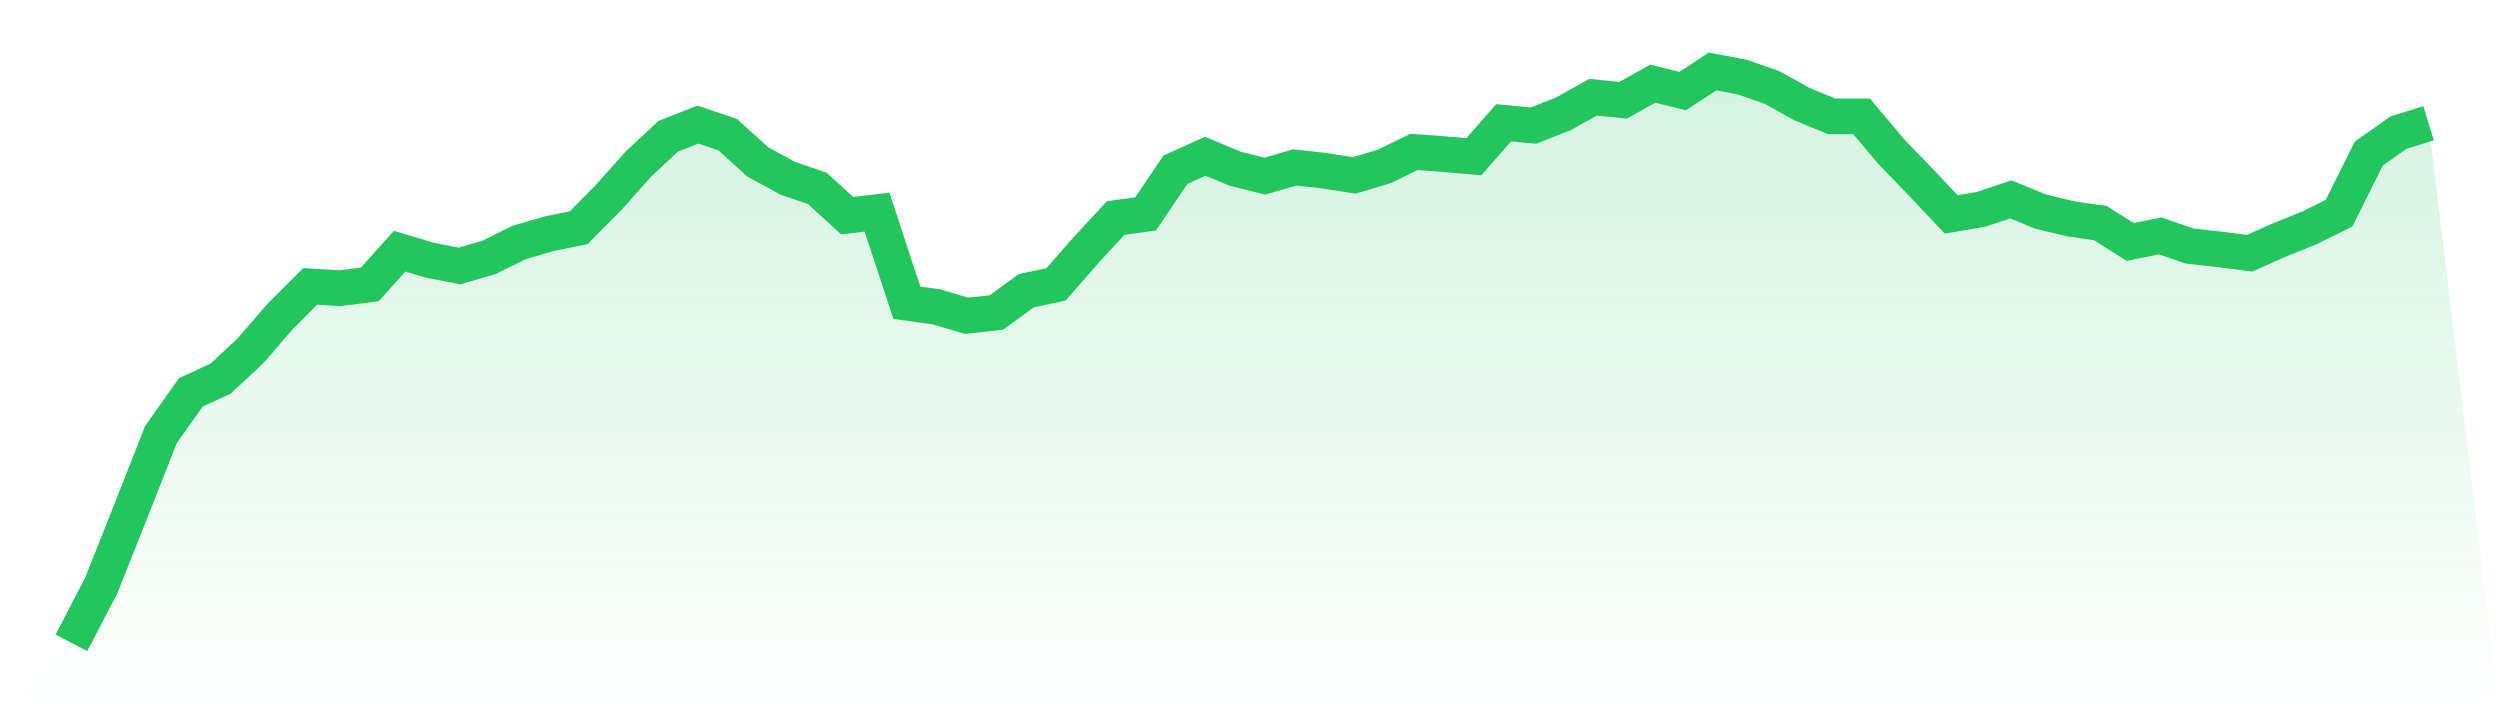
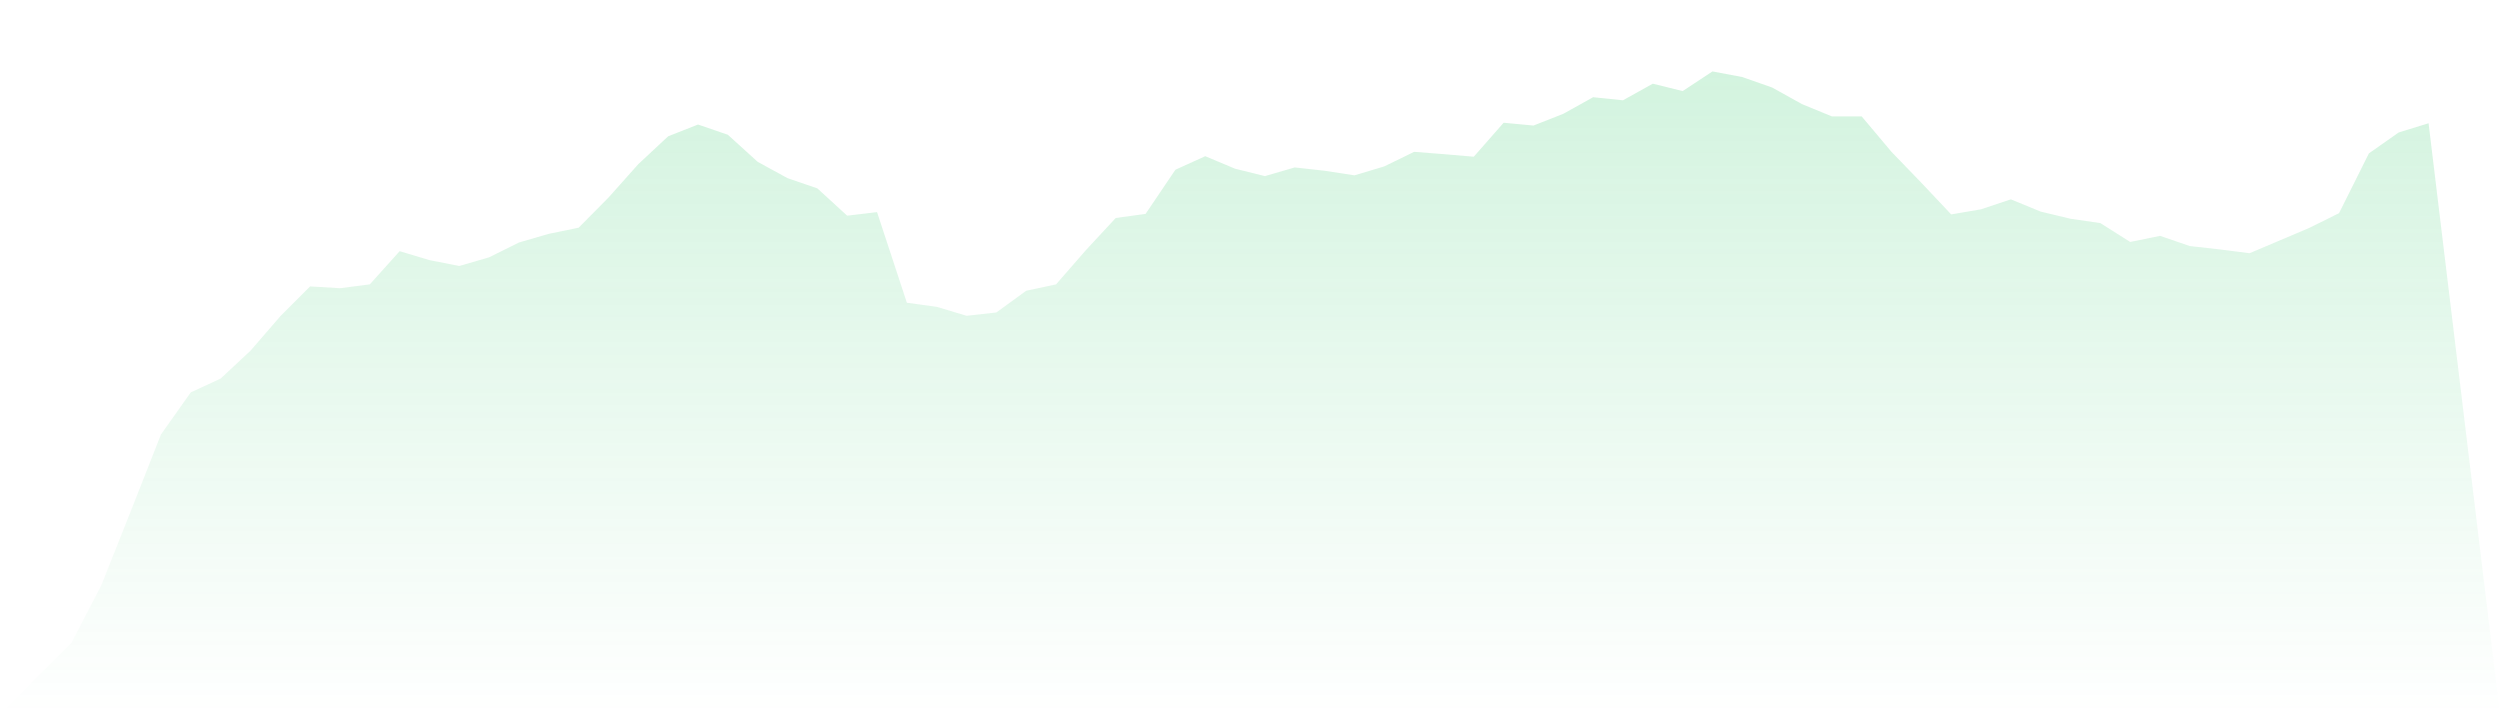
<svg xmlns="http://www.w3.org/2000/svg" viewBox="0 0 140 40">
  <defs>
    <linearGradient id="gradient" x1="0" x2="0" y1="0" y2="1">
      <stop offset="0%" stop-color="#22c55e" stop-opacity="0.2" />
      <stop offset="100%" stop-color="#22c55e" stop-opacity="0" />
    </linearGradient>
  </defs>
-   <path d="M4,36 L4,36 L5.671,32.783 L7.342,28.579 L9.013,24.332 L10.684,21.973 L12.354,21.201 L14.025,19.643 L15.696,17.712 L17.367,16.039 L19.038,16.139 L20.709,15.925 L22.38,14.066 L24.051,14.567 L25.722,14.895 L27.392,14.409 L29.063,13.58 L30.734,13.094 L32.405,12.751 L34.076,11.063 L35.747,9.19 L37.418,7.632 L39.089,6.974 L40.759,7.546 L42.43,9.062 L44.101,9.977 L45.772,10.549 L47.443,12.079 L49.114,11.878 L50.785,16.954 L52.456,17.183 L54.127,17.684 L55.797,17.498 L57.468,16.282 L59.139,15.925 L60.81,14.009 L62.481,12.207 L64.152,11.979 L65.823,9.505 L67.494,8.747 L69.165,9.448 L70.835,9.862 L72.506,9.376 L74.177,9.562 L75.848,9.819 L77.519,9.319 L79.19,8.504 L80.861,8.633 L82.532,8.776 L84.203,6.874 L85.873,7.031 L87.544,6.374 L89.215,5.444 L90.886,5.616 L92.557,4.686 L94.228,5.101 L95.899,4 L97.57,4.315 L99.24,4.901 L100.911,5.83 L102.582,6.517 L104.253,6.517 L105.924,8.504 L107.595,10.234 L109.266,12.007 L110.937,11.721 L112.608,11.164 L114.278,11.85 L115.949,12.25 L117.62,12.493 L119.291,13.551 L120.962,13.208 L122.633,13.78 L124.304,13.966 L125.975,14.181 L127.646,13.437 L129.316,12.765 L130.987,11.936 L132.658,8.59 L134.329,7.417 L136,6.903 L140,40 L0,40 z" fill="url(#gradient)" />
-   <path d="M4,36 L4,36 L5.671,32.783 L7.342,28.579 L9.013,24.332 L10.684,21.973 L12.354,21.201 L14.025,19.643 L15.696,17.712 L17.367,16.039 L19.038,16.139 L20.709,15.925 L22.38,14.066 L24.051,14.567 L25.722,14.895 L27.392,14.409 L29.063,13.58 L30.734,13.094 L32.405,12.751 L34.076,11.063 L35.747,9.19 L37.418,7.632 L39.089,6.974 L40.759,7.546 L42.43,9.062 L44.101,9.977 L45.772,10.549 L47.443,12.079 L49.114,11.878 L50.785,16.954 L52.456,17.183 L54.127,17.684 L55.797,17.498 L57.468,16.282 L59.139,15.925 L60.81,14.009 L62.481,12.207 L64.152,11.979 L65.823,9.505 L67.494,8.747 L69.165,9.448 L70.835,9.862 L72.506,9.376 L74.177,9.562 L75.848,9.819 L77.519,9.319 L79.19,8.504 L80.861,8.633 L82.532,8.776 L84.203,6.874 L85.873,7.031 L87.544,6.374 L89.215,5.444 L90.886,5.616 L92.557,4.686 L94.228,5.101 L95.899,4 L97.57,4.315 L99.24,4.901 L100.911,5.83 L102.582,6.517 L104.253,6.517 L105.924,8.504 L107.595,10.234 L109.266,12.007 L110.937,11.721 L112.608,11.164 L114.278,11.85 L115.949,12.25 L117.62,12.493 L119.291,13.551 L120.962,13.208 L122.633,13.78 L124.304,13.966 L125.975,14.181 L127.646,13.437 L129.316,12.765 L130.987,11.936 L132.658,8.59 L134.329,7.417 L136,6.903" fill="none" stroke="#22c55e" stroke-width="2" />
+   <path d="M4,36 L4,36 L5.671,32.783 L7.342,28.579 L9.013,24.332 L10.684,21.973 L12.354,21.201 L14.025,19.643 L15.696,17.712 L17.367,16.039 L19.038,16.139 L20.709,15.925 L22.38,14.066 L24.051,14.567 L25.722,14.895 L27.392,14.409 L29.063,13.58 L30.734,13.094 L32.405,12.751 L34.076,11.063 L35.747,9.19 L37.418,7.632 L39.089,6.974 L40.759,7.546 L42.43,9.062 L44.101,9.977 L45.772,10.549 L47.443,12.079 L49.114,11.878 L50.785,16.954 L52.456,17.183 L54.127,17.684 L55.797,17.498 L57.468,16.282 L59.139,15.925 L60.81,14.009 L62.481,12.207 L64.152,11.979 L65.823,9.505 L67.494,8.747 L69.165,9.448 L70.835,9.862 L72.506,9.376 L74.177,9.562 L75.848,9.819 L77.519,9.319 L79.19,8.504 L80.861,8.633 L82.532,8.776 L84.203,6.874 L85.873,7.031 L87.544,6.374 L89.215,5.444 L90.886,5.616 L92.557,4.686 L94.228,5.101 L95.899,4 L97.57,4.315 L99.24,4.901 L100.911,5.83 L102.582,6.517 L104.253,6.517 L105.924,8.504 L107.595,10.234 L109.266,12.007 L110.937,11.721 L112.608,11.164 L114.278,11.85 L115.949,12.25 L117.62,12.493 L119.291,13.551 L120.962,13.208 L122.633,13.78 L124.304,13.966 L125.975,14.181 L129.316,12.765 L130.987,11.936 L132.658,8.59 L134.329,7.417 L136,6.903 L140,40 L0,40 z" fill="url(#gradient)" />
</svg>